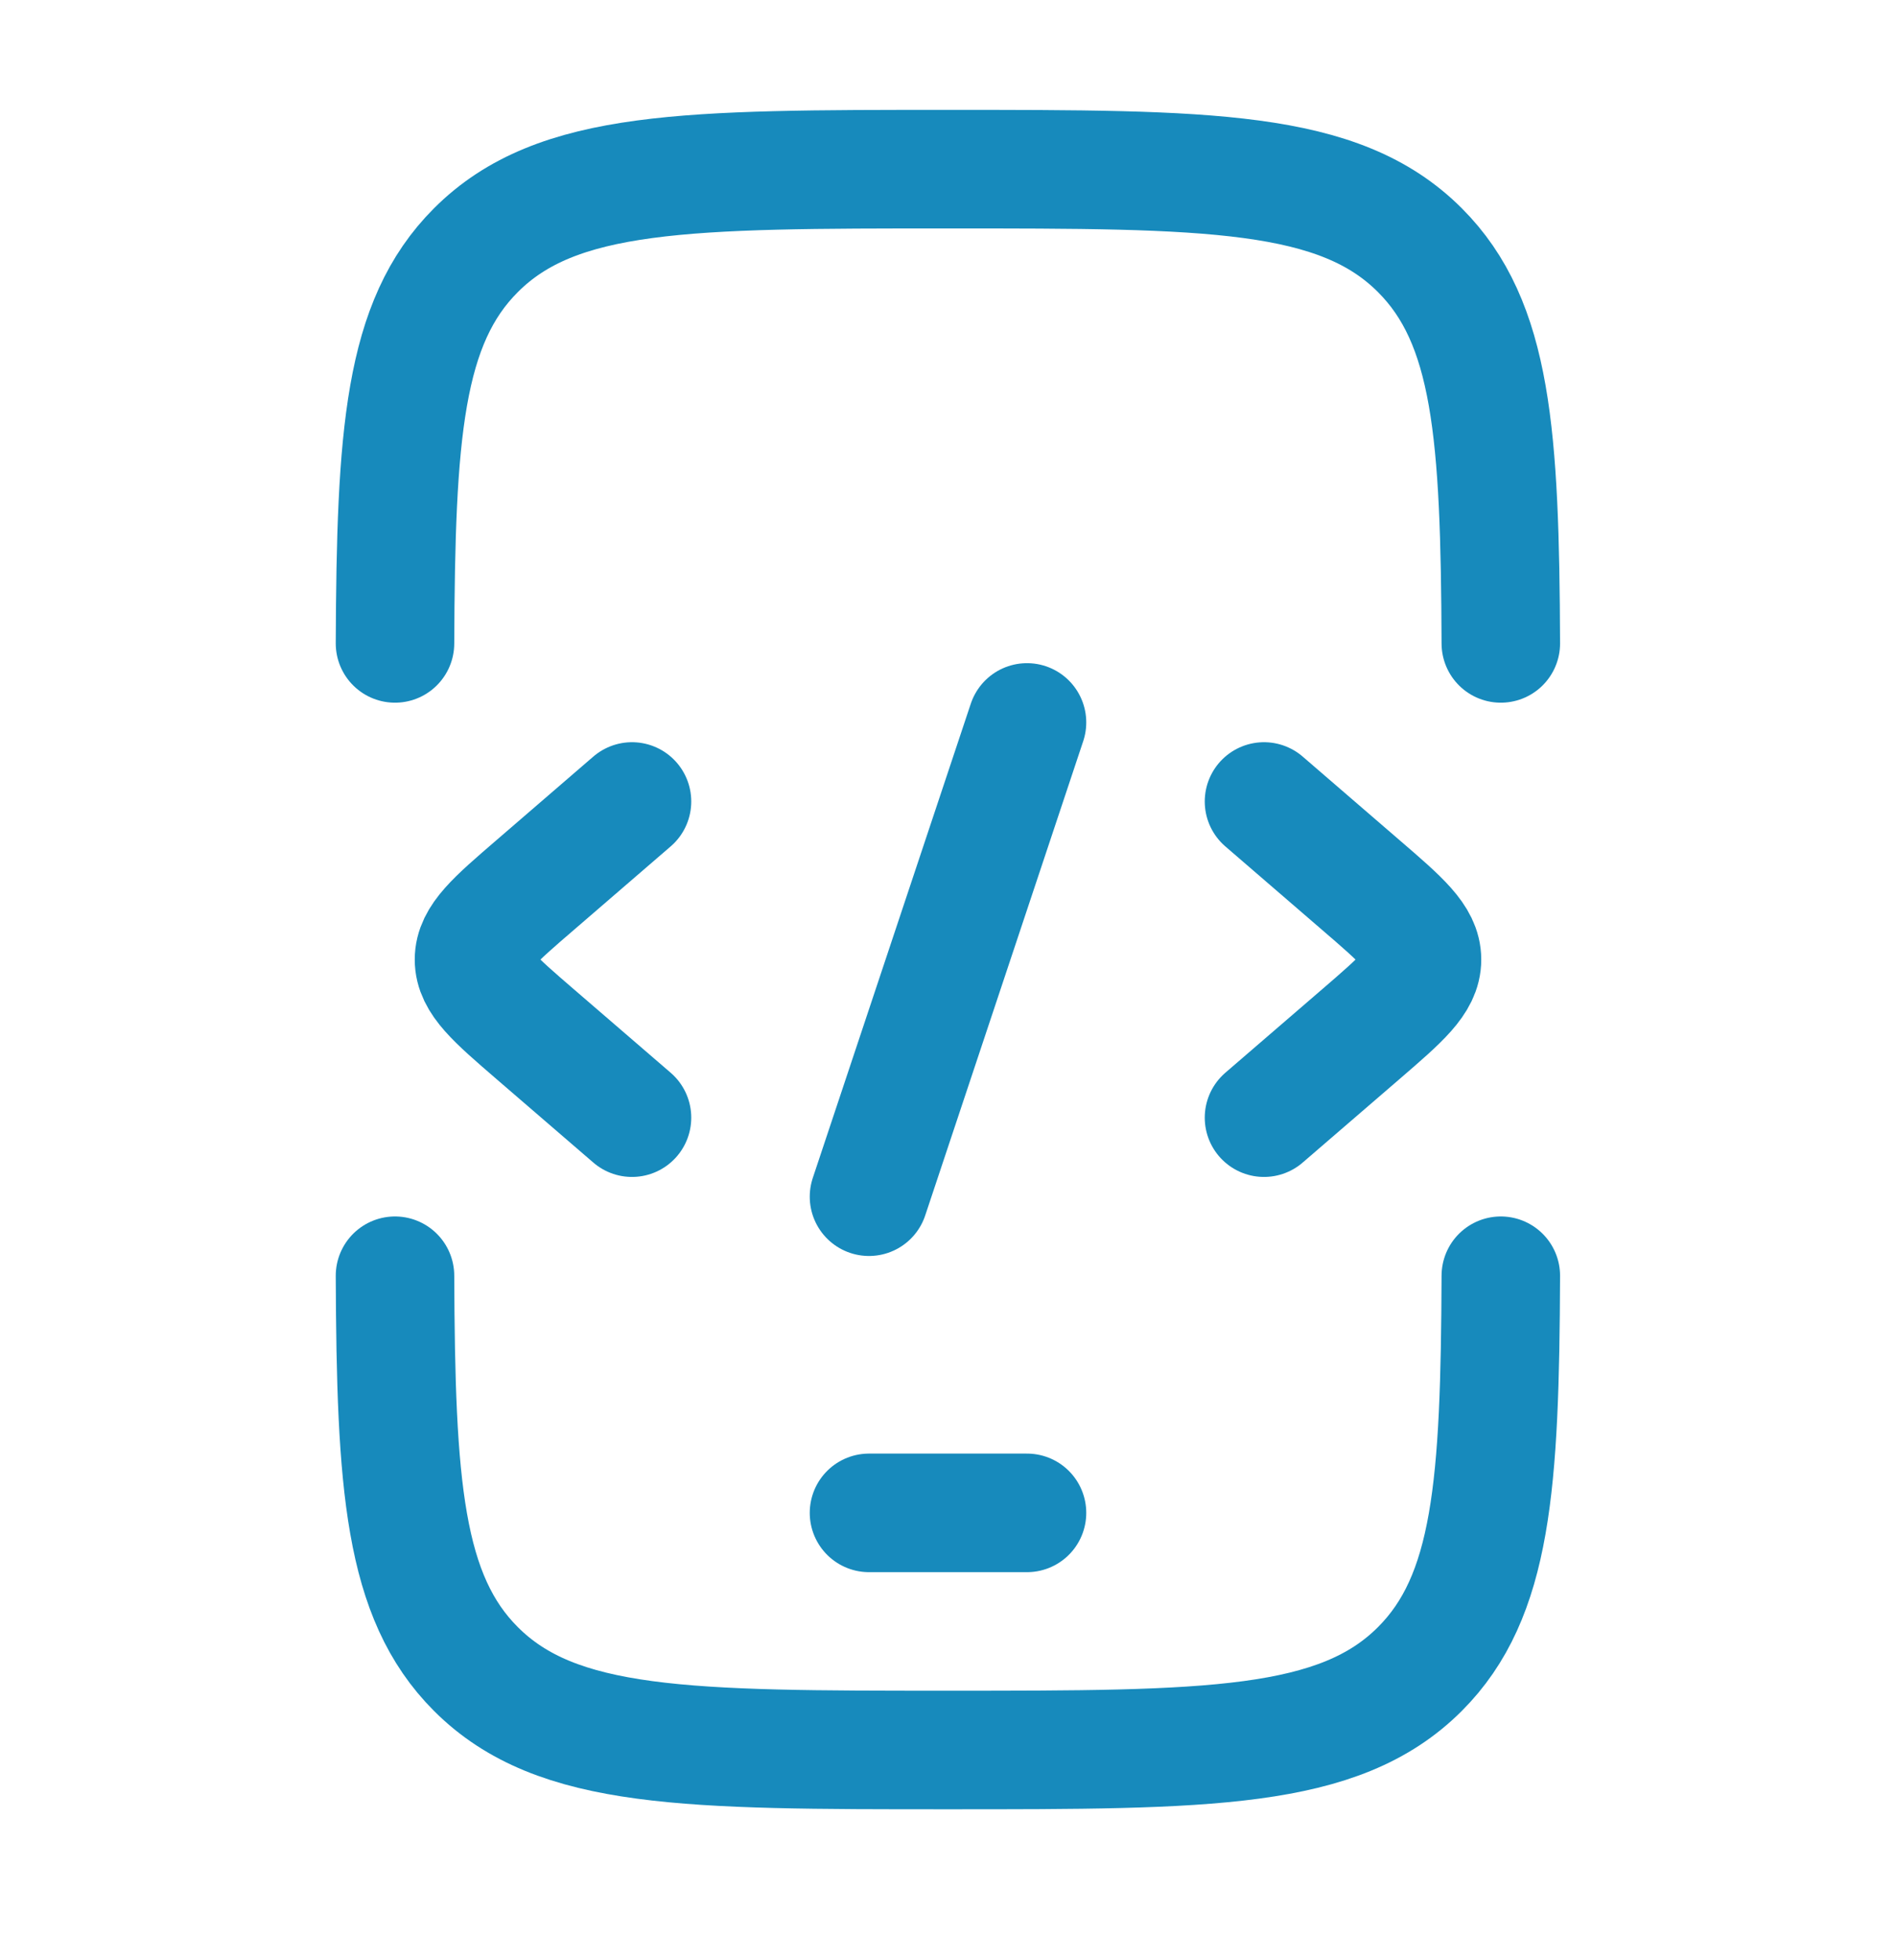
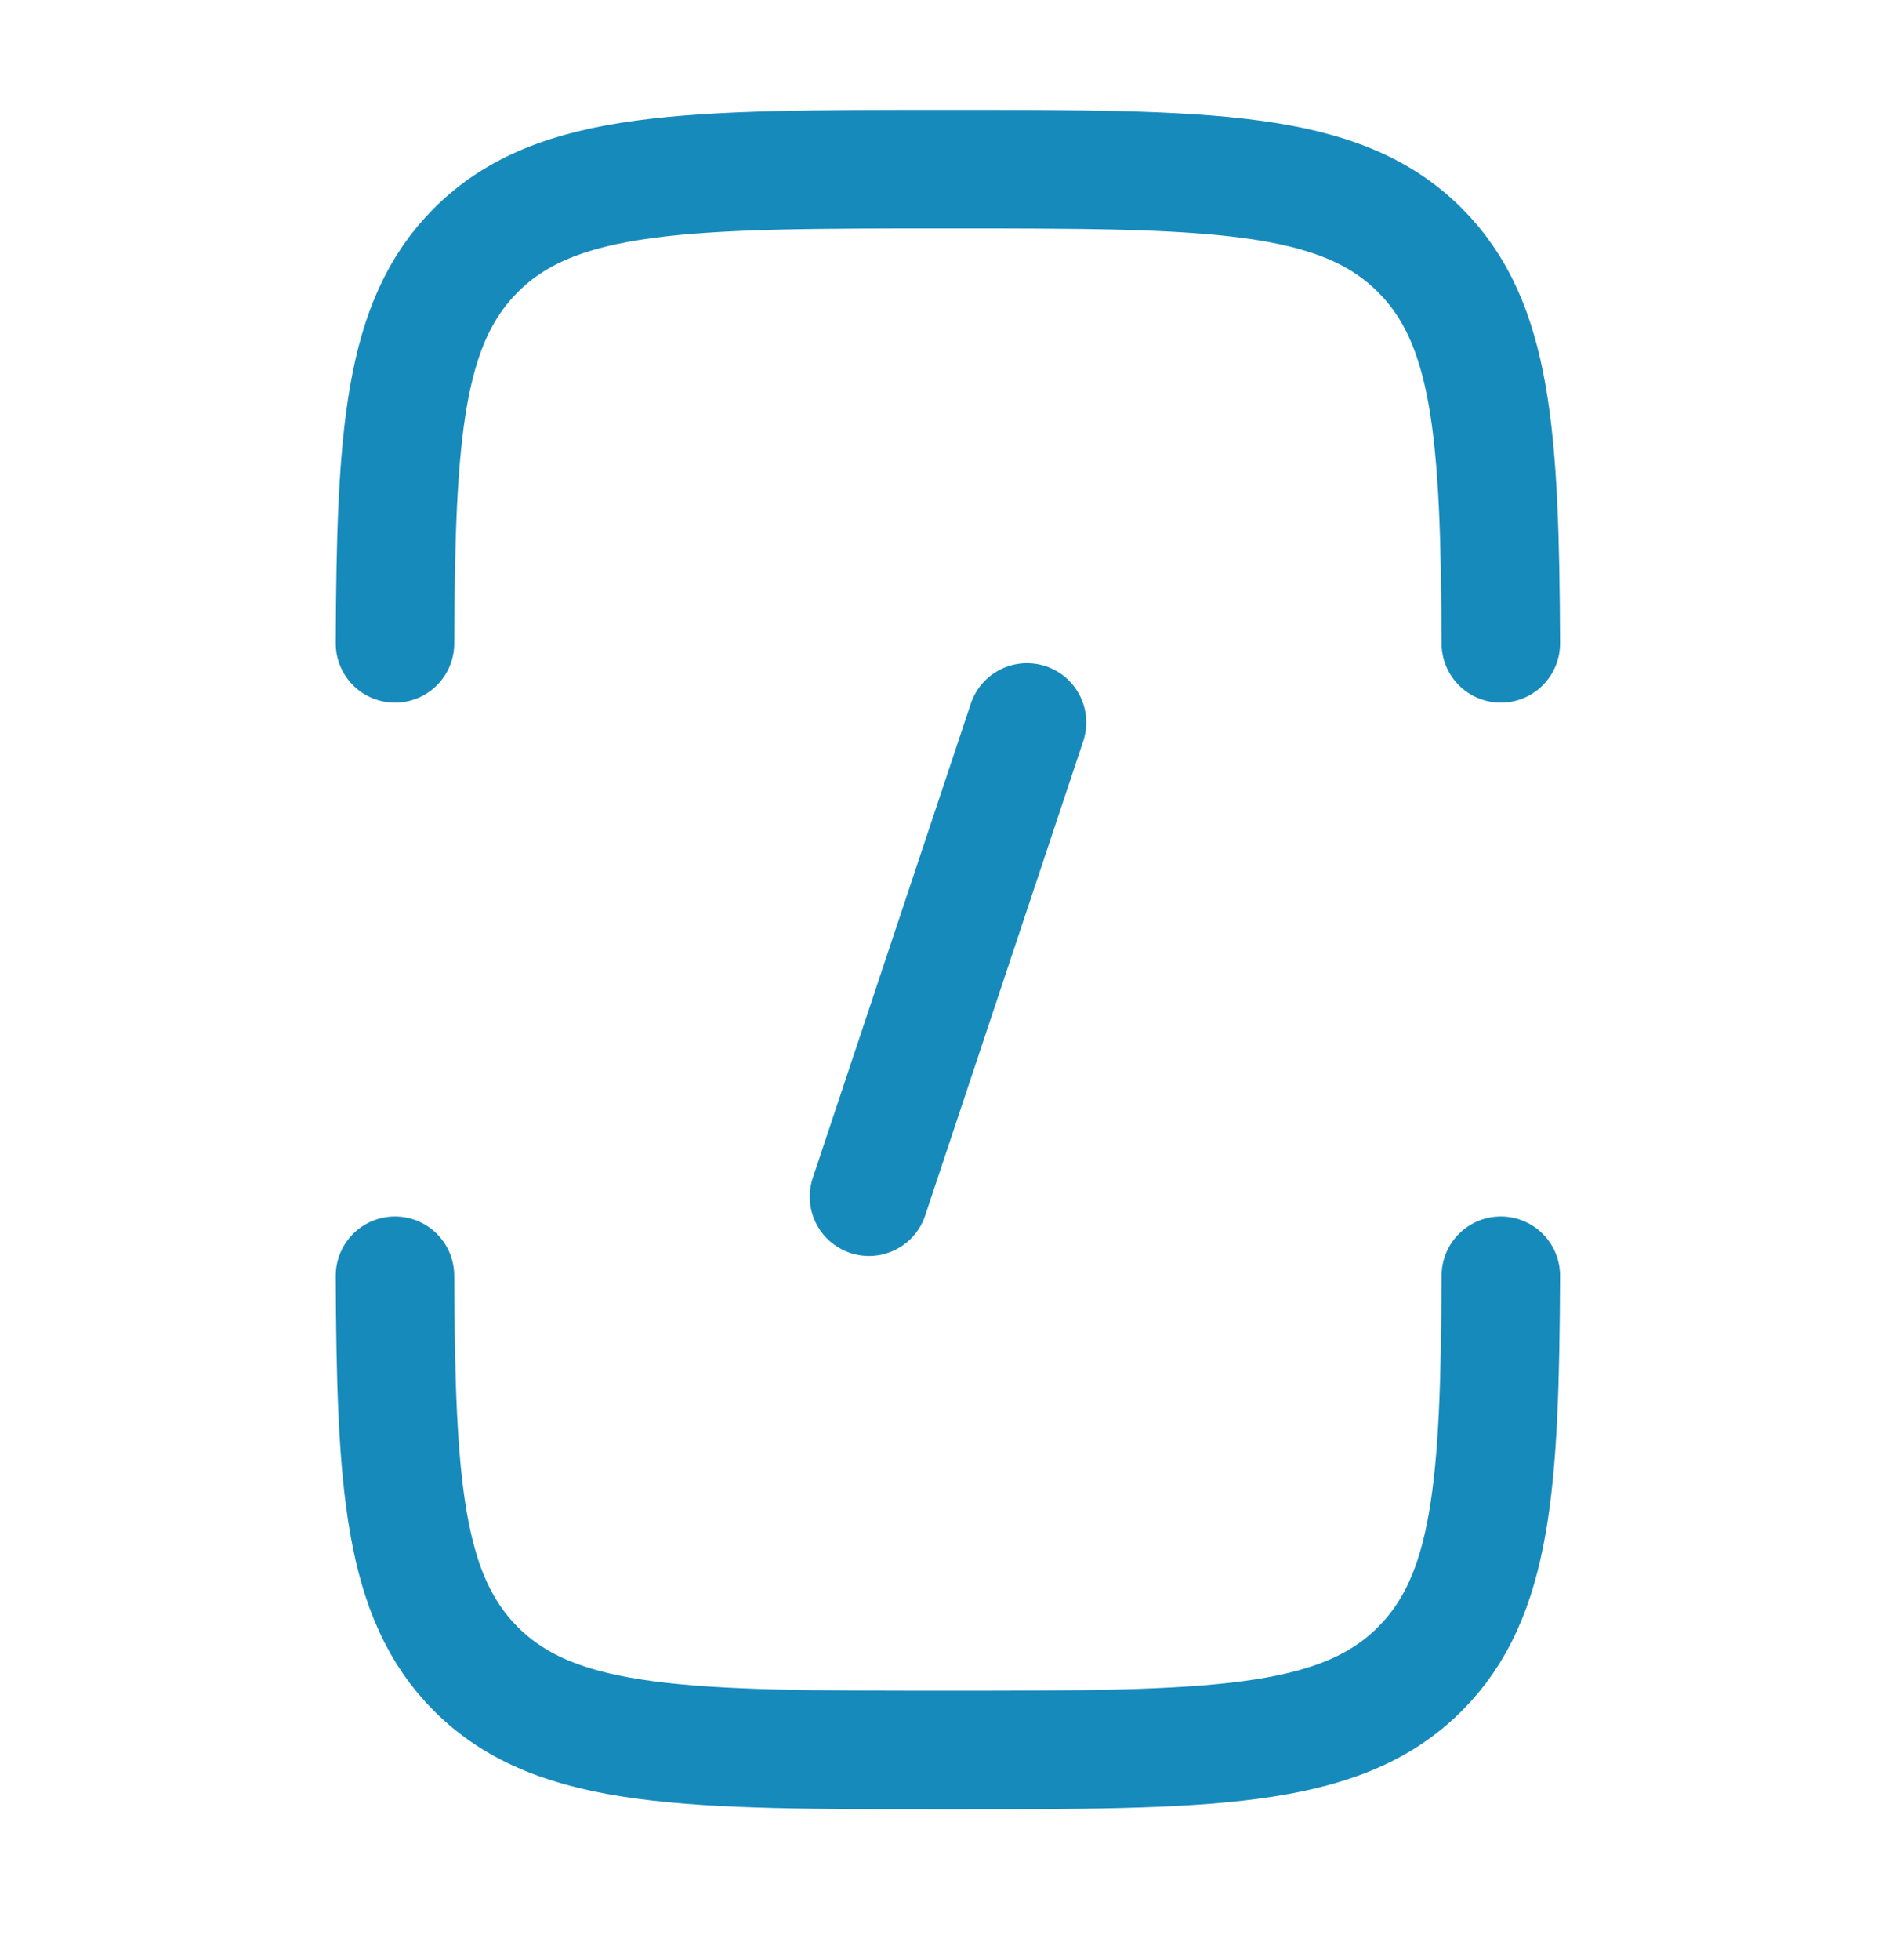
<svg xmlns="http://www.w3.org/2000/svg" width="30" height="31" viewBox="0 0 30 31" fill="none">
  <path d="M6.25 10.175C6.263 6.87 6.385 5.101 7.53 3.957C8.811 2.675 10.874 2.675 14.998 2.675C19.123 2.675 21.186 2.675 22.467 3.957C23.612 5.101 23.734 6.87 23.747 10.175M6.25 20.175C6.263 23.481 6.385 25.249 7.53 26.394C8.811 27.675 10.874 27.675 14.998 27.675C19.123 27.675 21.186 27.675 22.467 26.394C23.612 25.249 23.734 23.481 23.747 20.175" stroke="#178ABC" stroke-width="1.875" stroke-linecap="round" />
-   <path d="M13.75 23.925H16.25" stroke="#178ABC" stroke-width="1.875" stroke-linecap="round" stroke-linejoin="round" />
-   <path d="M20 12.675L21.533 13.997C22.178 14.552 22.5 14.83 22.5 15.175C22.5 15.52 22.178 15.798 21.533 16.354L20 17.675" stroke="#178ABC" stroke-width="1.875" stroke-linecap="round" stroke-linejoin="round" />
-   <path d="M10 12.675L8.467 13.997C7.822 14.552 7.5 14.83 7.5 15.175C7.5 15.52 7.822 15.798 8.467 16.354L10 17.675" stroke="#178ABC" stroke-width="1.875" stroke-linecap="round" stroke-linejoin="round" />
  <path d="M16.25 11.425L13.75 18.925" stroke="#178ABC" stroke-width="1.875" stroke-linecap="round" stroke-linejoin="round" />
</svg>